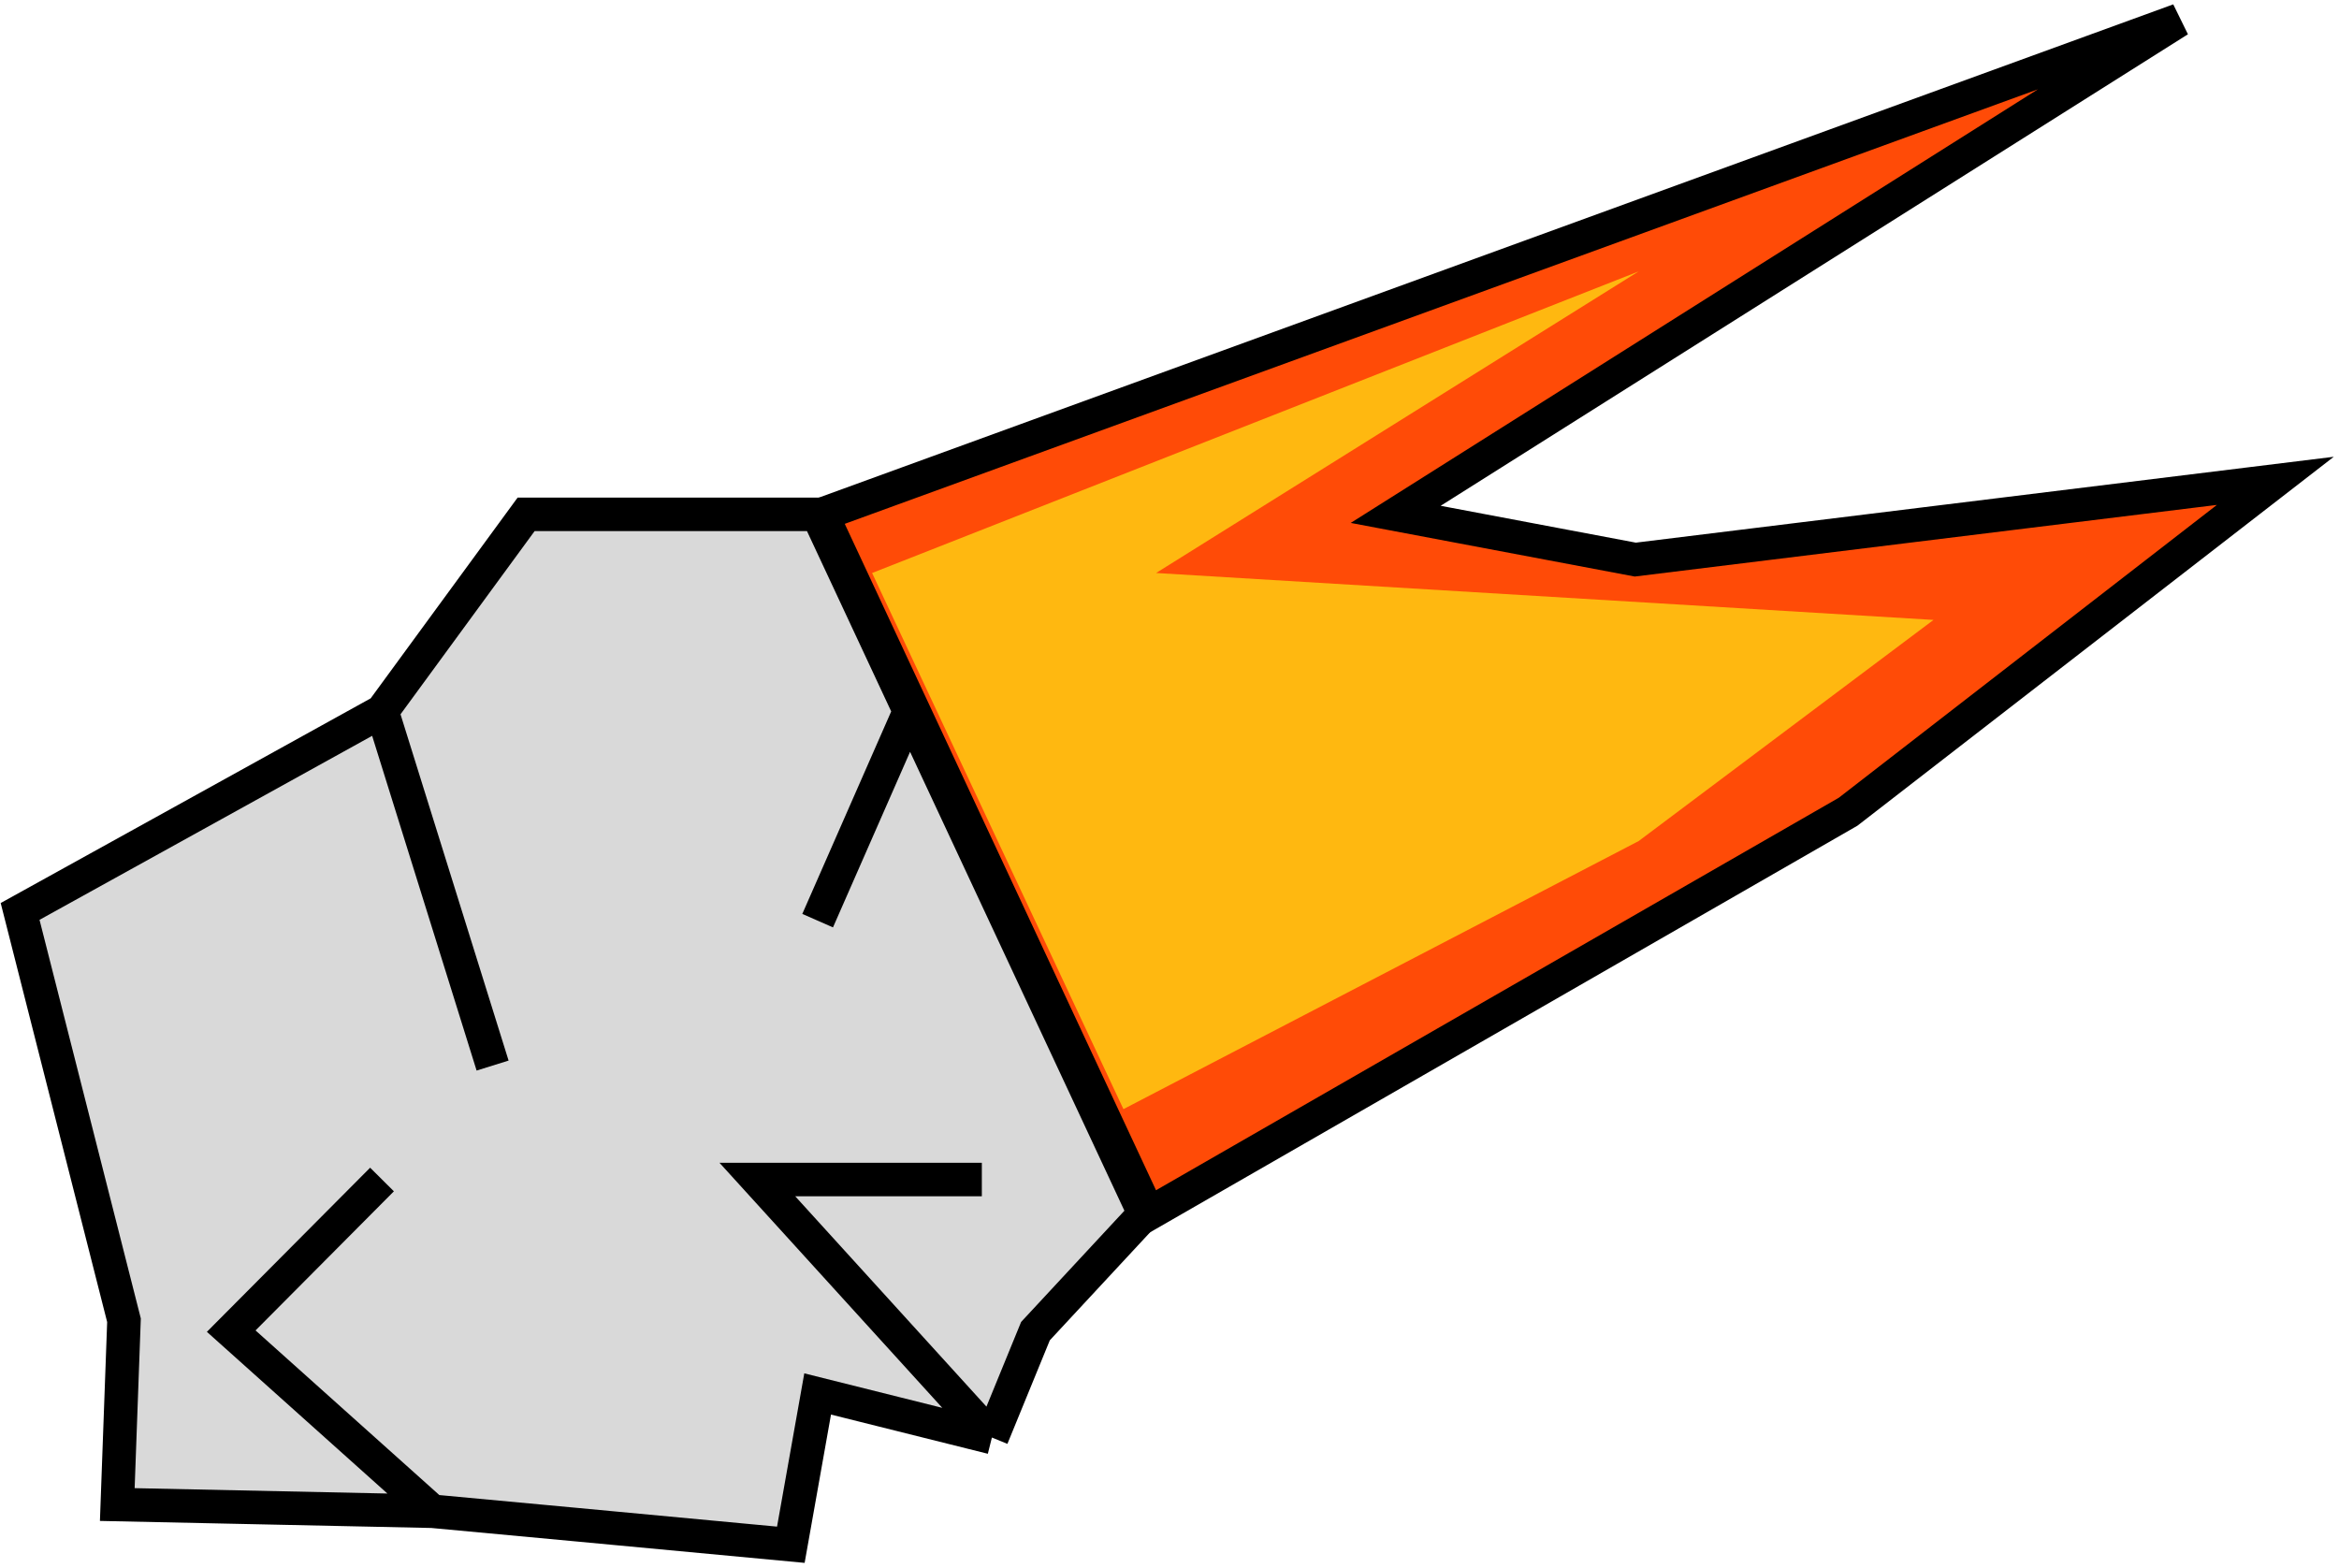
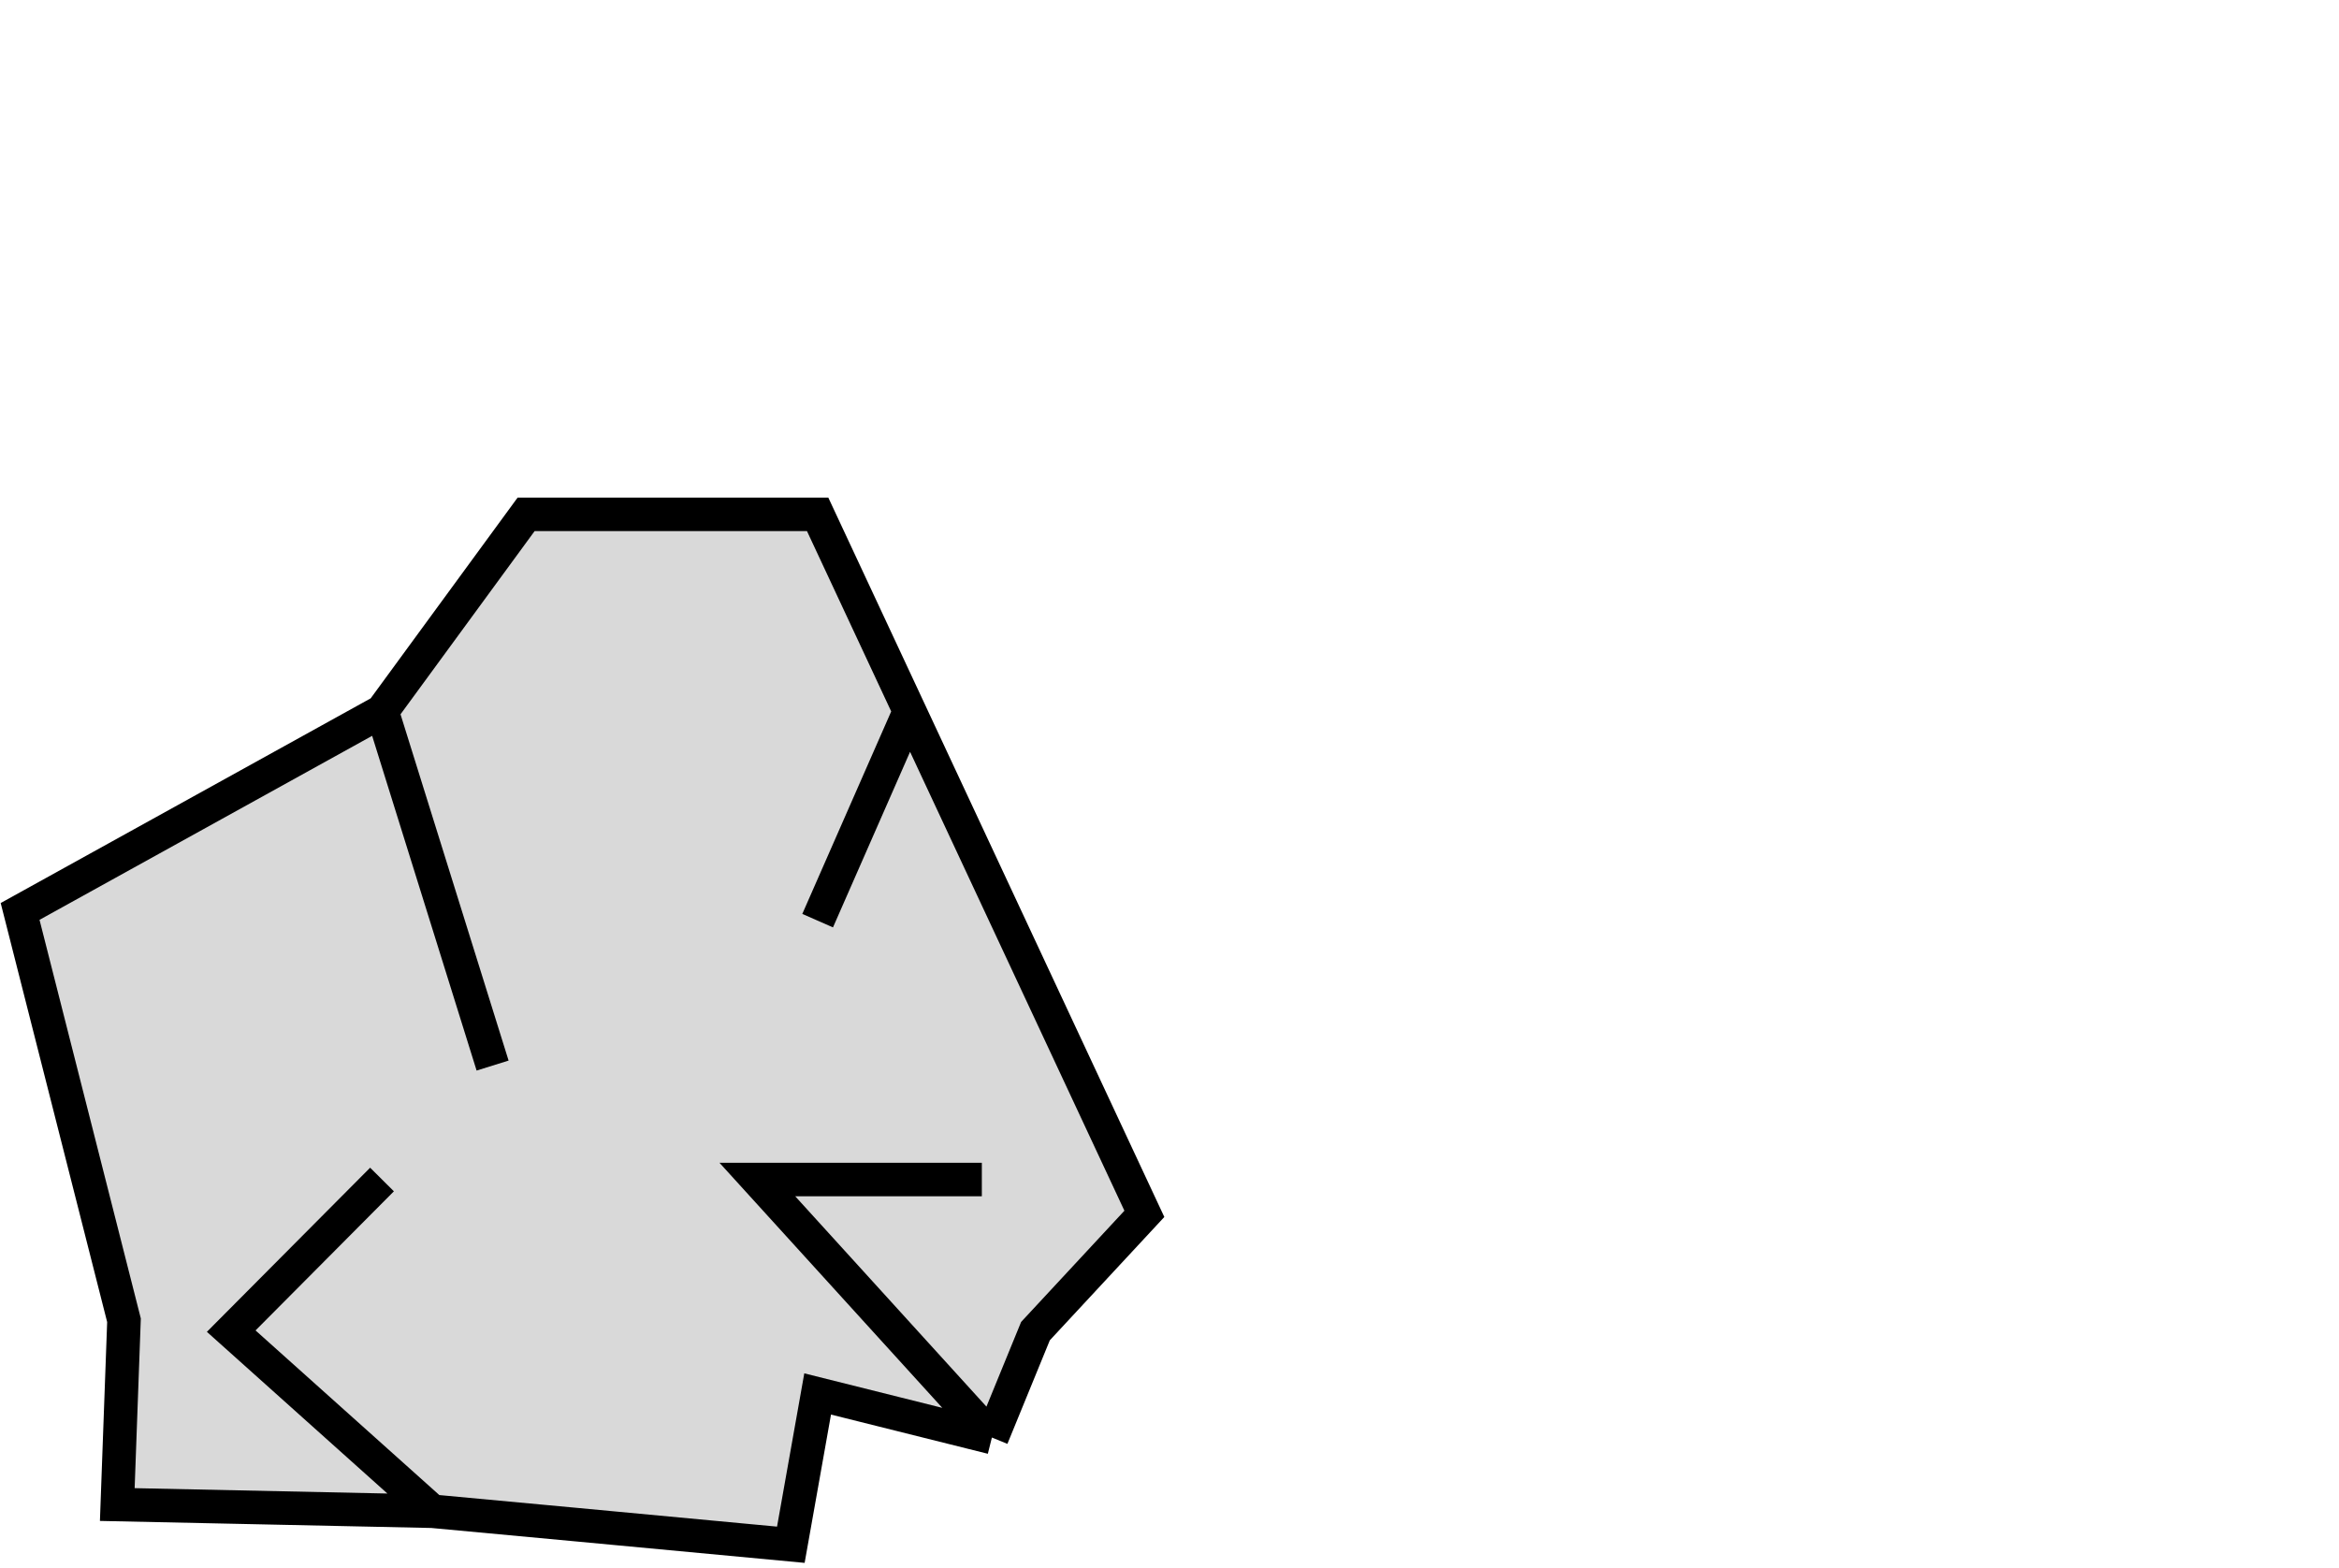
<svg xmlns="http://www.w3.org/2000/svg" width="349" height="234" viewBox="0 0 349 234" fill="none">
-   <path d="M154.5 198.625L170.75 181.125L135.72 106.125L122 76.75H78.5L57 106.125L3 136L18.5 197L17.5 224.5L64.5 225.5L86 227.5L118 230.5L122 208L148 214.5L154.5 198.625Z" fill="#D9D9D9" />
+   <path d="M154.5 198.625L170.75 181.125L122 76.75H78.5L57 106.125L3 136L18.5 197L17.5 224.5L64.5 225.5L86 227.5L118 230.5L122 208L148 214.5L154.5 198.625Z" fill="#D9D9D9" />
  <path d="M64.5 225.5L86 227.5L118 230.5L122 208L148 214.5M64.5 225.5L17.5 224.5L18.5 197L3 136L57 106.125M64.5 225.5L34.5 198.625L57 176M57 106.125L78.5 76.75H122L135.72 106.125M57 106.125L73.5 159M148 214.5L154.5 198.625L170.75 181.125L135.72 106.125M148 214.5L113 176H146.5M135.72 106.125L122 137.375" stroke="black" stroke-width="5" />
-   <path d="M122.625 76.75L171.375 181.125L275.75 121.125L339.5 71.75L244 83.5L208.25 76.75L325.125 3L122.625 76.75Z" fill="#FF4B07" stroke="black" stroke-width="5" />
-   <path d="M130.125 85.5L167.625 165.5L244.5 125.5L288.5 92.5L172.5 85.5L244.5 40.5L130.125 85.5Z" fill="#FFB810" />
</svg>